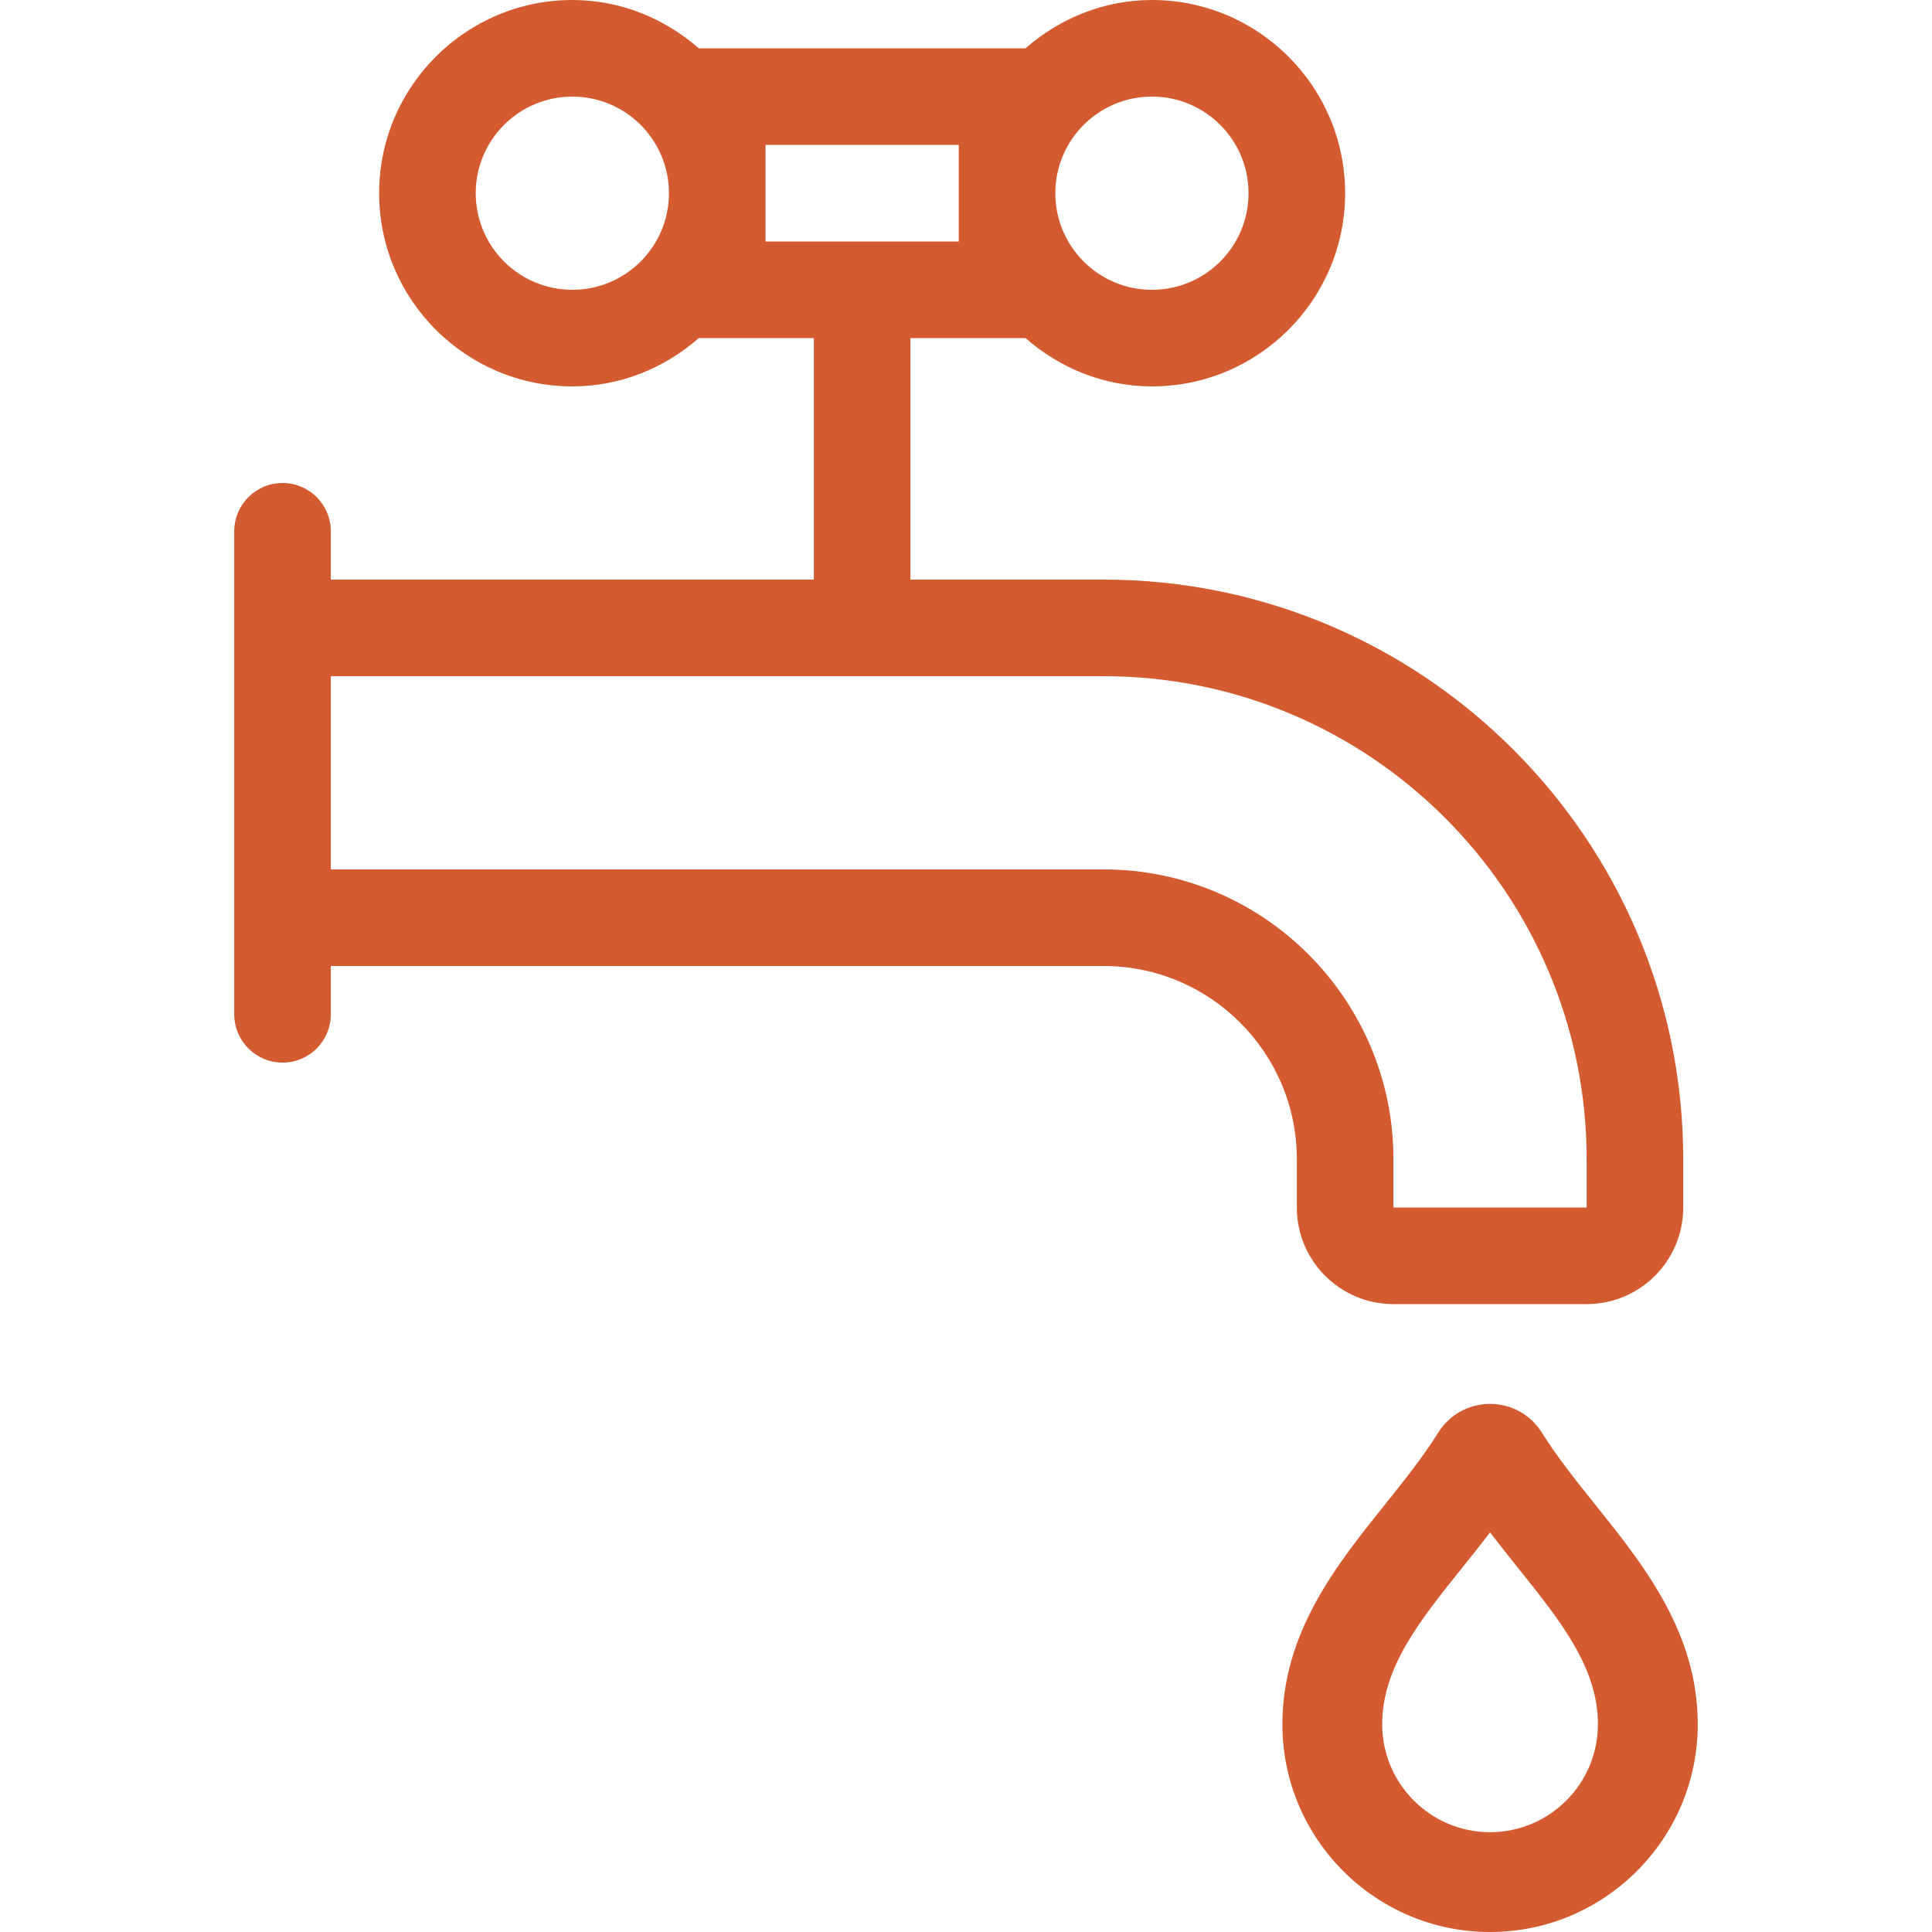
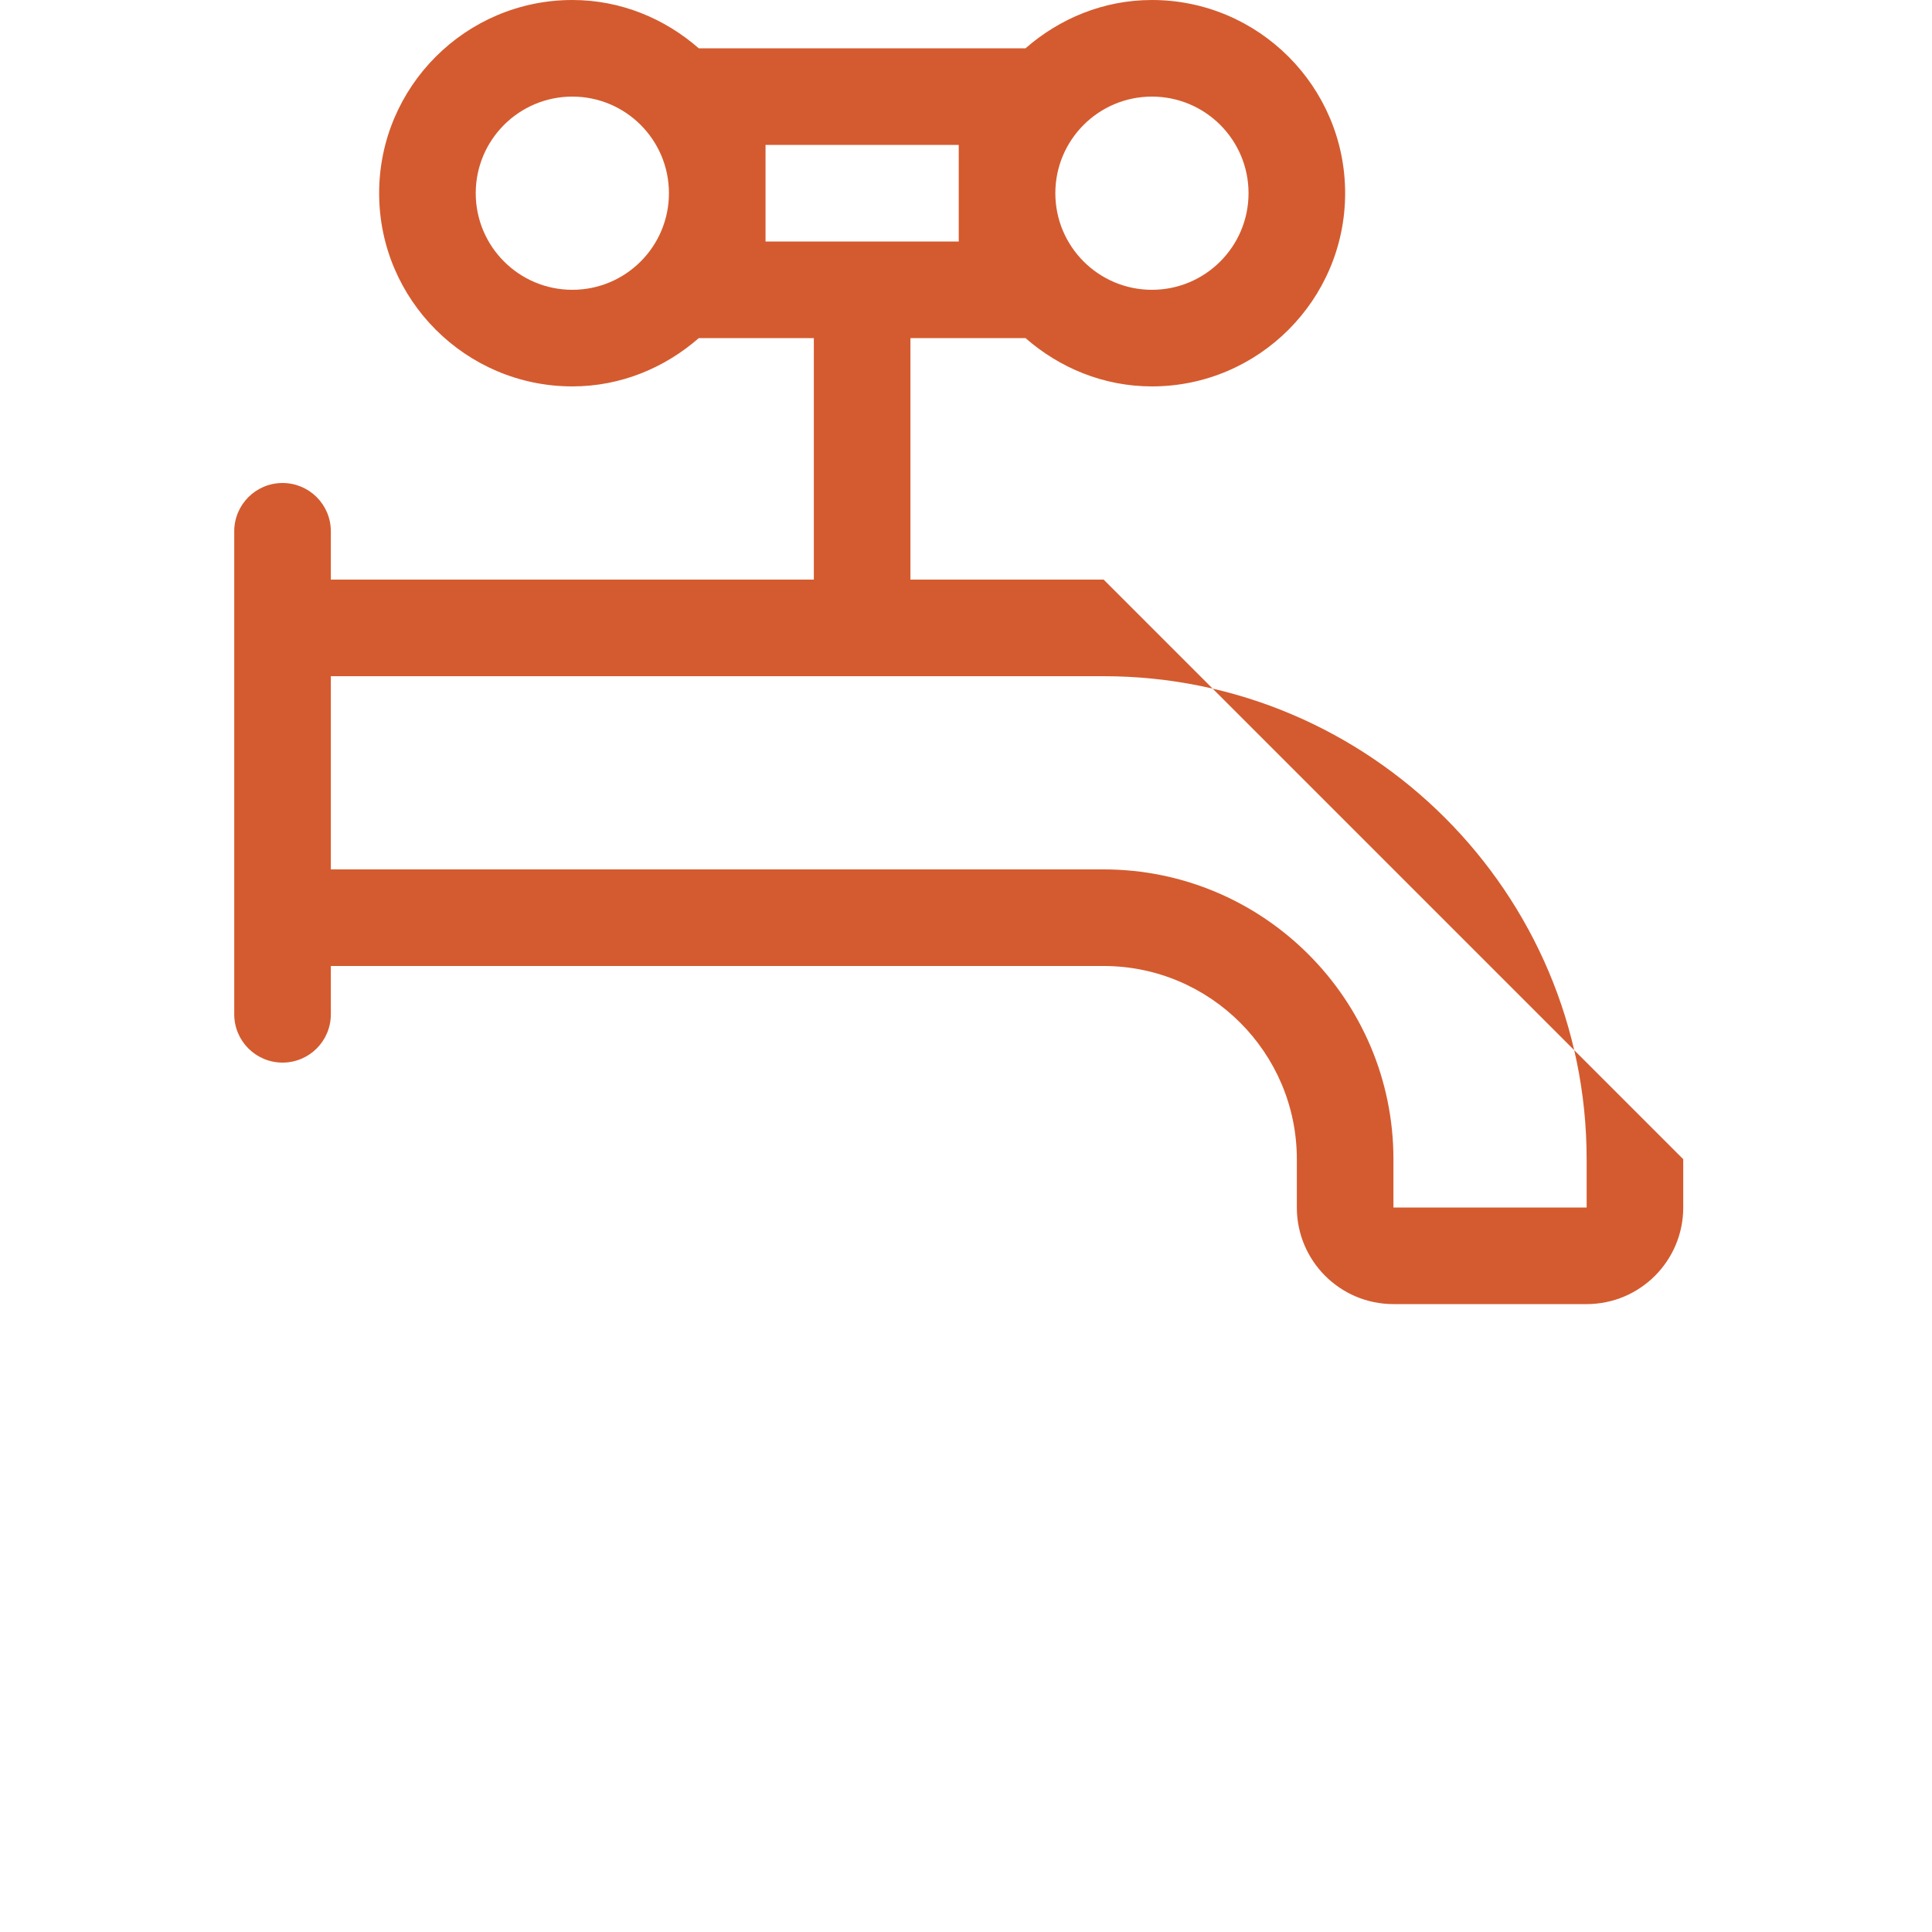
<svg xmlns="http://www.w3.org/2000/svg" width="50" height="50" viewBox="0 0 50 50" fill="none">
  <g clip-path="url(#clip0_313_31)">
-     <path d="M41.294 38.951C40.805 38.341 40.302 37.713 39.905 37.078C39.614 36.612 39.112 36.333 38.562 36.333C38.013 36.333 37.511 36.612 37.22 37.078C36.823 37.713 36.32 38.341 35.834 38.948C34.593 40.497 33.188 42.249 33.188 44.625C33.188 47.589 35.598 50 38.562 50C41.527 50 43.938 47.589 43.938 44.625C43.938 42.248 42.533 40.497 41.294 38.951ZM38.562 47.417C37.023 47.417 35.771 46.164 35.771 44.625C35.771 43.157 36.732 41.956 37.847 40.567C38.084 40.27 38.326 39.969 38.562 39.658C38.799 39.968 39.041 40.27 39.278 40.567C40.392 41.957 41.354 43.157 41.354 44.625C41.354 46.164 40.102 47.417 38.562 47.417Z" fill="#D45B2F" />
-     <path d="M28.562 15H23.562V8.75H26.54C27.419 9.518 28.555 10 29.812 10C32.569 10 34.812 7.757 34.812 5C34.812 2.243 32.569 0 29.812 0C28.556 0 27.42 0.482 26.54 1.25H18.084C17.205 0.482 16.069 0 14.812 0C12.056 0 9.812 2.243 9.812 5C9.812 7.757 12.056 10 14.812 10C16.069 10 17.205 9.518 18.085 8.75H21.062V15H8.562V13.75C8.562 13.059 8.003 12.5 7.312 12.5C6.622 12.5 6.062 13.059 6.062 13.75V26.25C6.062 26.941 6.622 27.5 7.312 27.5C8.003 27.5 8.562 26.941 8.562 26.25V25H28.562C31.319 25 33.562 27.243 33.562 30V31.25C33.562 32.631 34.682 33.75 36.062 33.75H41.062C42.443 33.75 43.562 32.631 43.562 31.25V30C43.562 21.729 36.833 15 28.562 15ZM29.812 2.5C31.193 2.5 32.312 3.619 32.312 5C32.312 6.381 31.193 7.5 29.812 7.5C28.432 7.5 27.312 6.381 27.312 5C27.312 3.619 28.432 2.5 29.812 2.5ZM14.812 7.5C13.432 7.5 12.312 6.381 12.312 5C12.312 3.619 13.432 2.5 14.812 2.5C16.193 2.5 17.312 3.619 17.312 5C17.312 6.381 16.193 7.5 14.812 7.5ZM19.812 6.25V3.75H24.812V6.25H19.812ZM41.062 31.25H36.062V30C36.062 25.864 32.697 22.5 28.562 22.5H8.562V17.5H28.562C35.455 17.5 41.062 23.108 41.062 30V31.25Z" fill="#D45B2F" />
+     <path d="M28.562 15H23.562V8.75H26.54C27.419 9.518 28.555 10 29.812 10C32.569 10 34.812 7.757 34.812 5C34.812 2.243 32.569 0 29.812 0C28.556 0 27.42 0.482 26.54 1.25H18.084C17.205 0.482 16.069 0 14.812 0C12.056 0 9.812 2.243 9.812 5C9.812 7.757 12.056 10 14.812 10C16.069 10 17.205 9.518 18.085 8.75H21.062V15H8.562V13.75C8.562 13.059 8.003 12.5 7.312 12.5C6.622 12.5 6.062 13.059 6.062 13.75V26.25C6.062 26.941 6.622 27.5 7.312 27.5C8.003 27.5 8.562 26.941 8.562 26.25V25H28.562C31.319 25 33.562 27.243 33.562 30V31.25C33.562 32.631 34.682 33.75 36.062 33.75H41.062C42.443 33.75 43.562 32.631 43.562 31.25V30ZM29.812 2.5C31.193 2.5 32.312 3.619 32.312 5C32.312 6.381 31.193 7.5 29.812 7.5C28.432 7.5 27.312 6.381 27.312 5C27.312 3.619 28.432 2.5 29.812 2.5ZM14.812 7.5C13.432 7.5 12.312 6.381 12.312 5C12.312 3.619 13.432 2.5 14.812 2.5C16.193 2.5 17.312 3.619 17.312 5C17.312 6.381 16.193 7.5 14.812 7.5ZM19.812 6.25V3.75H24.812V6.25H19.812ZM41.062 31.25H36.062V30C36.062 25.864 32.697 22.5 28.562 22.5H8.562V17.5H28.562C35.455 17.5 41.062 23.108 41.062 30V31.25Z" fill="#D45B2F" />
  </g>
  <defs>
    <clipPath id="clip0_313_31">
      <rect width="50" height="50" fill="white" />
    </clipPath>
  </defs>
</svg>